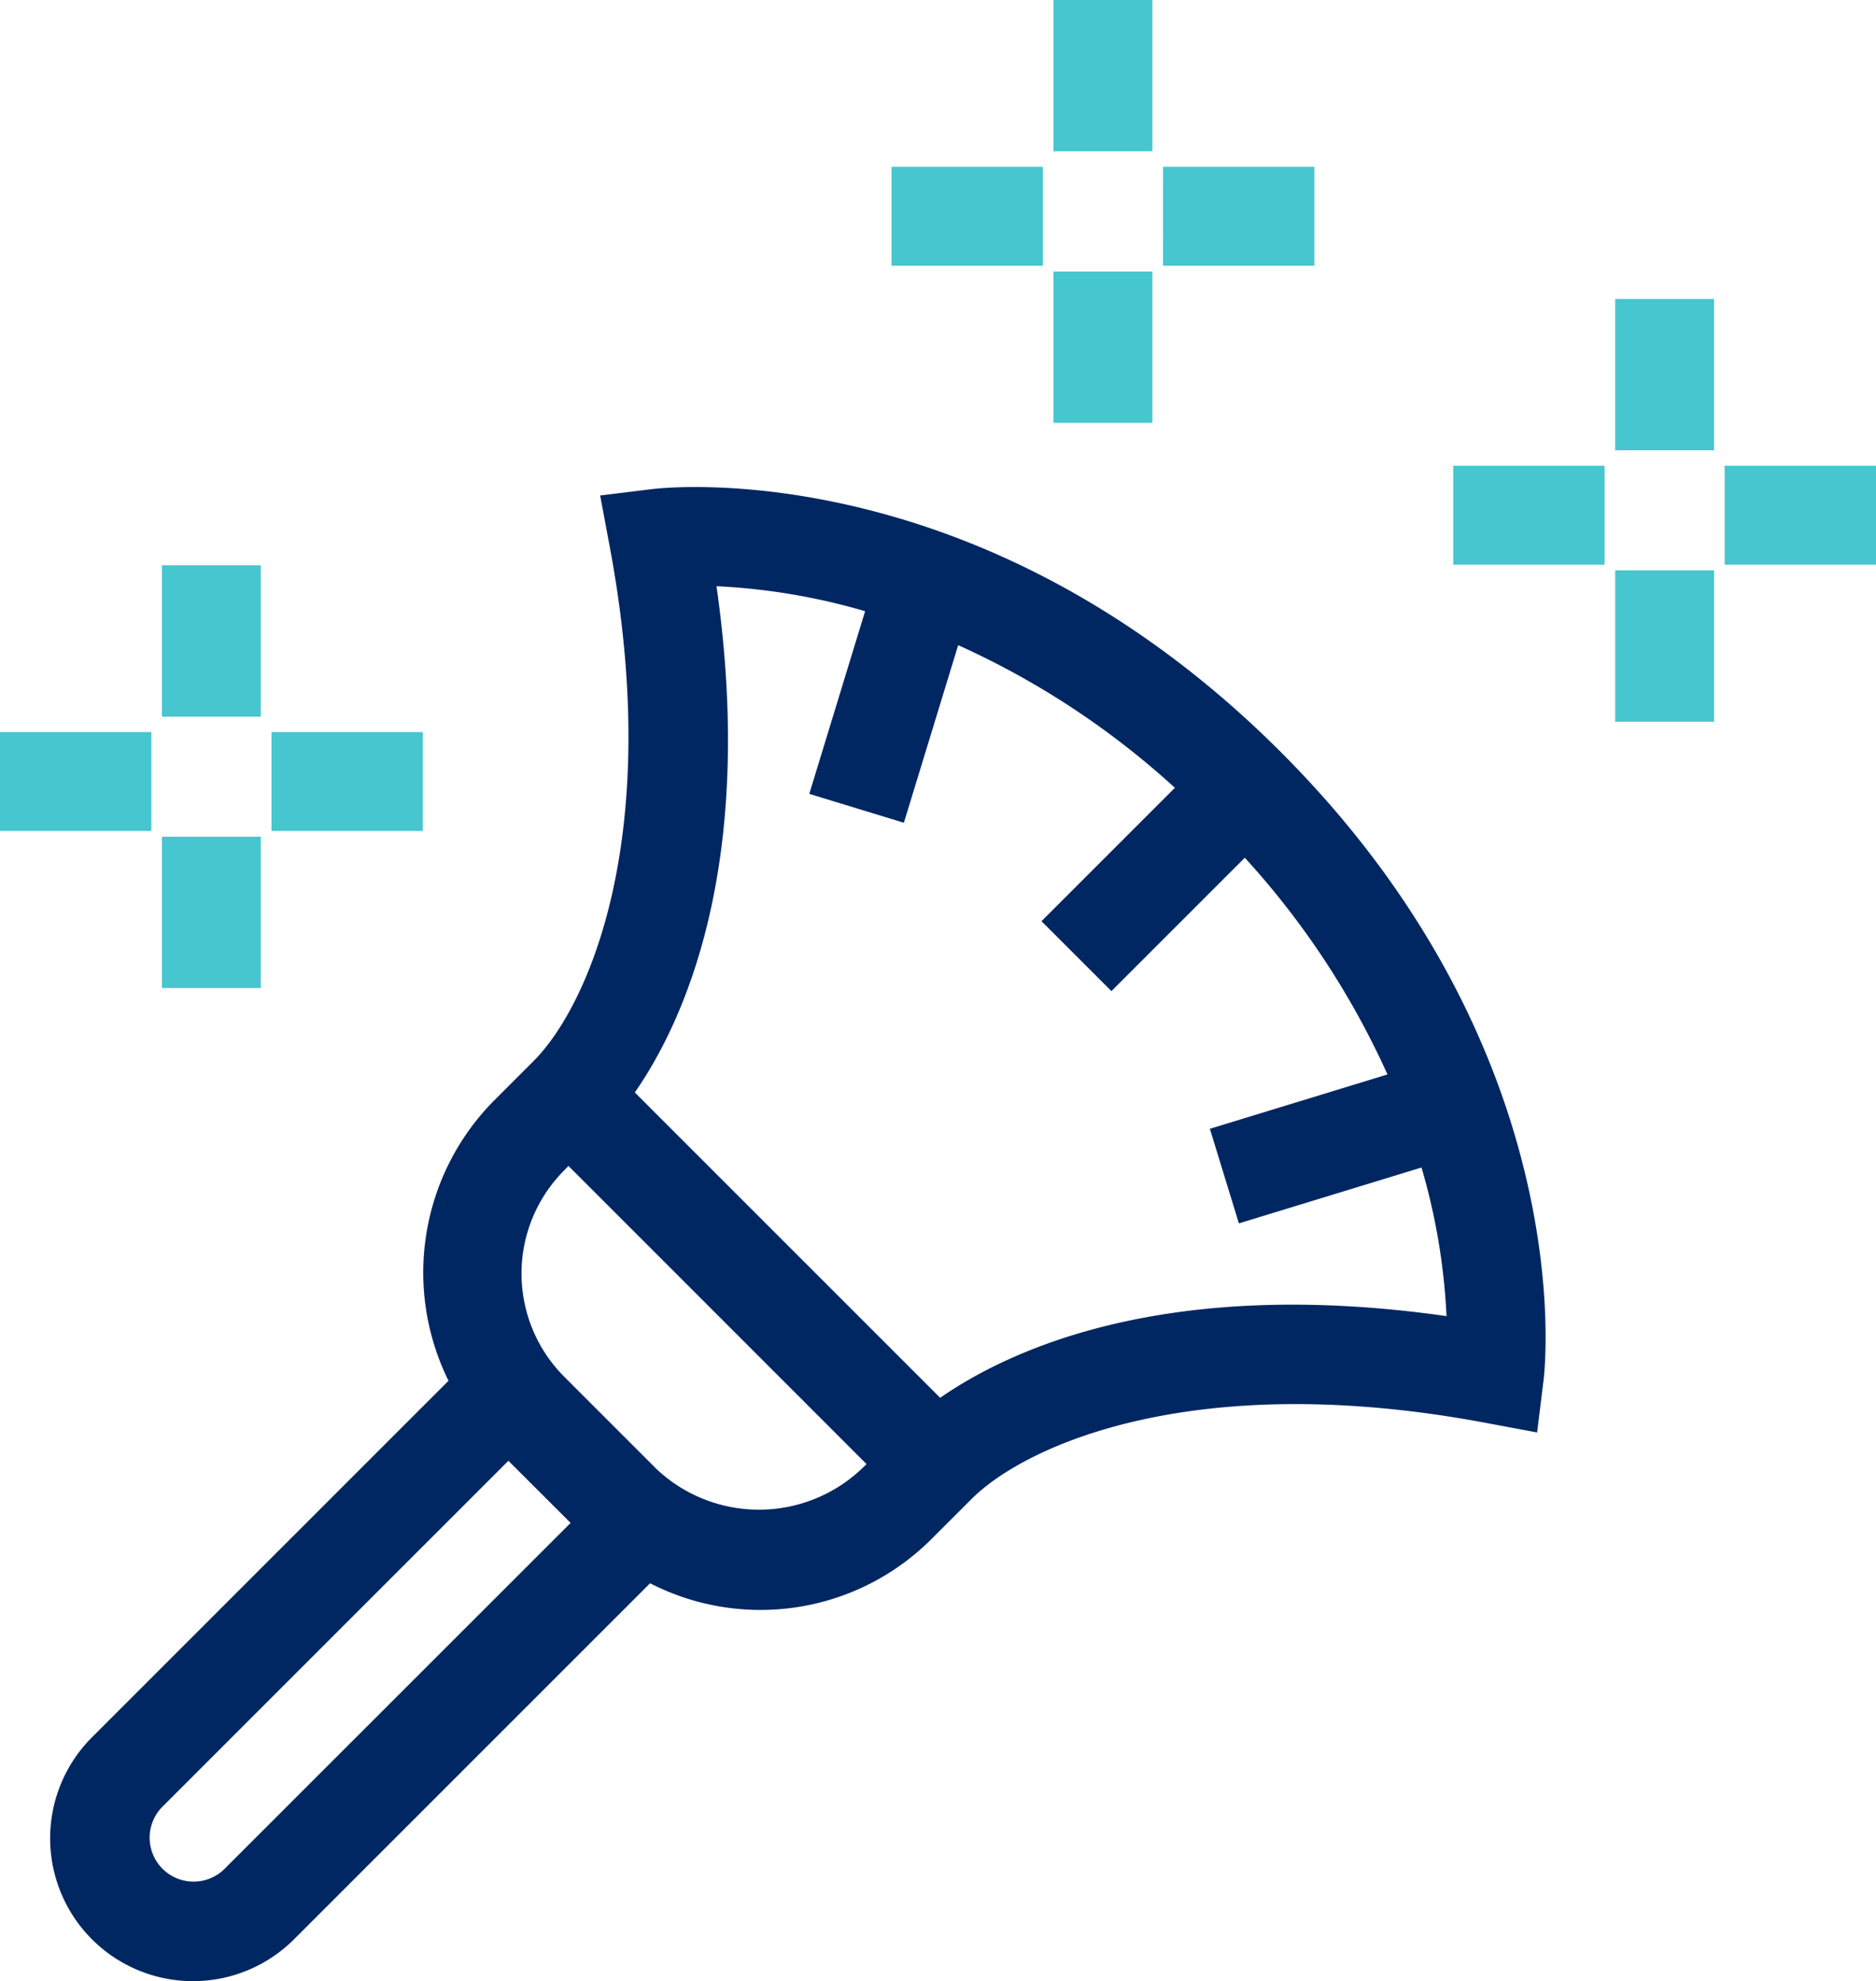
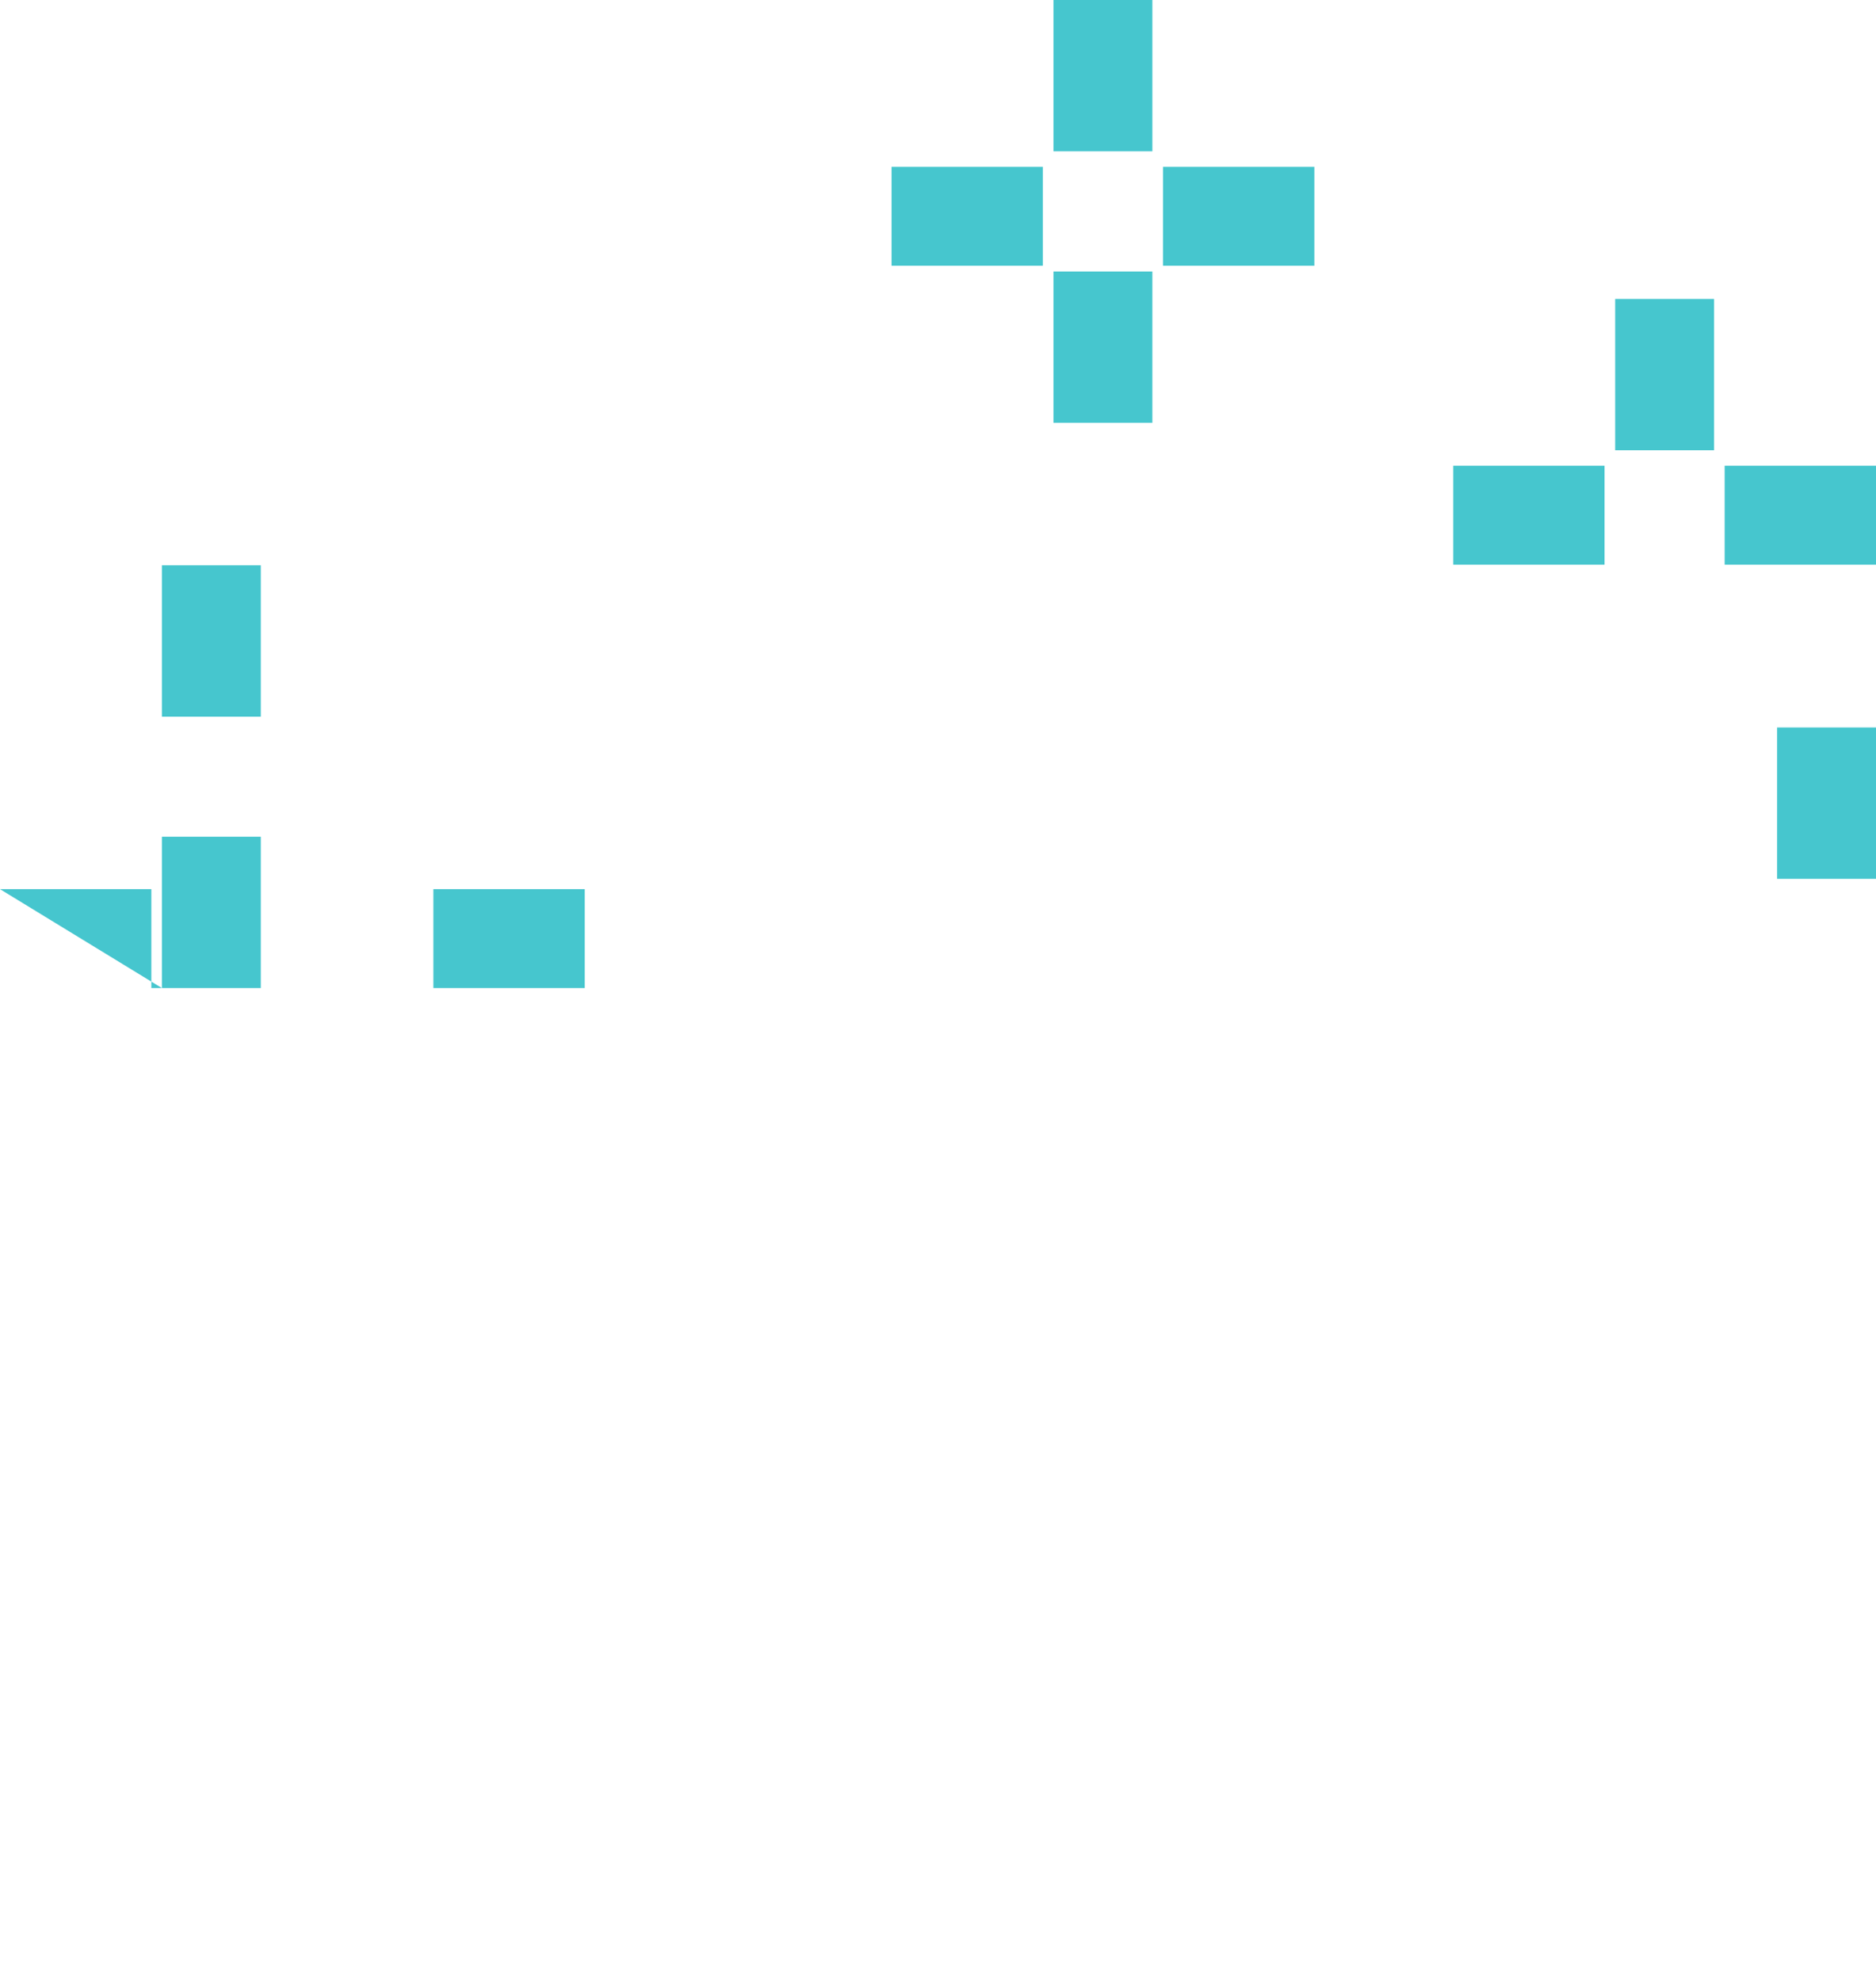
<svg xmlns="http://www.w3.org/2000/svg" width="84.782" height="89.535" viewBox="0 0 84.782 89.535">
  <defs>
    <clipPath id="clip-path">
-       <rect id="Rectangle_459" data-name="Rectangle 459" width="84.782" height="89.532" fill="none" />
-     </clipPath>
+       </clipPath>
  </defs>
  <g id="Group_83" data-name="Group 83" transform="translate(0 0.001)">
-     <path id="Path_33" data-name="Path 33" d="M7.317,44.654h4.47v-6.84H7.317ZM0,37.555H6.84v-4.47H0Zm12.269,0h6.84v-4.47h-6.84Zm60.726-4.937h4.47v-6.84h-4.47ZM7.317,32.387h4.47v-6.84H7.317Zm58.358-6.867h6.84V21.047h-6.84Zm12.267,0h6.84V21.047h-6.84Zm-4.948-5.171h4.47v-6.84h-4.47ZM47.609,19.108h4.47v-6.84h-4.47Zm-7.317-7.1H47.13V7.539H40.292Zm12.267,0H59.4V7.539h-6.84Zm-4.95-5.171h4.47V0h-4.47Z" fill="#46c6ce" />
+     <path id="Path_33" data-name="Path 33" d="M7.317,44.654h4.47v-6.84H7.317ZH6.84v-4.47H0Zm12.269,0h6.84v-4.47h-6.84Zm60.726-4.937h4.47v-6.84h-4.47ZM7.317,32.387h4.47v-6.84H7.317Zm58.358-6.867h6.84V21.047h-6.84Zm12.267,0h6.84V21.047h-6.84Zm-4.948-5.171h4.47v-6.84h-4.47ZM47.609,19.108h4.47v-6.84h-4.47Zm-7.317-7.1H47.13V7.539H40.292Zm12.267,0H59.4V7.539h-6.84Zm-4.95-5.171h4.47V0h-4.47Z" fill="#46c6ce" />
    <g id="Group_82" data-name="Group 82" transform="translate(0 0.002)">
      <g id="Group_81" data-name="Group 81" clip-path="url(#clip-path)">
-         <path id="Path_34" data-name="Path 34" d="M56.69,22.439C43.148,8.9,28.9,10.488,28.293,10.559l-2.359.29.437,2.338c2.458,13.152-1.011,20.787-3.448,23.224l-1.775,1.775a11.043,11.043,0,0,0-2.067,12.673L2.966,66.974A6.455,6.455,0,0,0,12.1,76.1l16.09-16.09A10.921,10.921,0,0,0,40.94,57.979l1.775-1.773c2.437-2.439,10.072-5.911,23.224-3.448l2.338.437.292-2.361c.074-.6,1.657-14.858-11.88-28.395M8.935,72.942a1.986,1.986,0,0,1-2.809-2.807L21.787,54.474,24.6,57.283ZM28.453,54.819l-4.144-4.144a6.6,6.6,0,0,1,0-9.325l.193-.2L37.974,54.625l-.2.193a6.755,6.755,0,0,1-9.325,0M41.3,51.629l-13.8-13.8c2.17-3.125,5.5-10.2,3.692-22.879a28.656,28.656,0,0,1,6.716,1.129l-2.523,8.255,4.275,1.306,2.454-8.026a37.146,37.146,0,0,1,9.794,6.447l-6.028,6.028,3.16,3.16,6.028-6.028a37.18,37.18,0,0,1,6.447,9.794l-8.026,2.456L54.8,43.746l8.253-2.525a28.6,28.6,0,0,1,1.131,6.716C51.5,46.13,44.423,49.461,41.3,51.629" transform="translate(1.189 11.541)" fill="#002762" />
-       </g>
+         </g>
    </g>
  </g>
</svg>